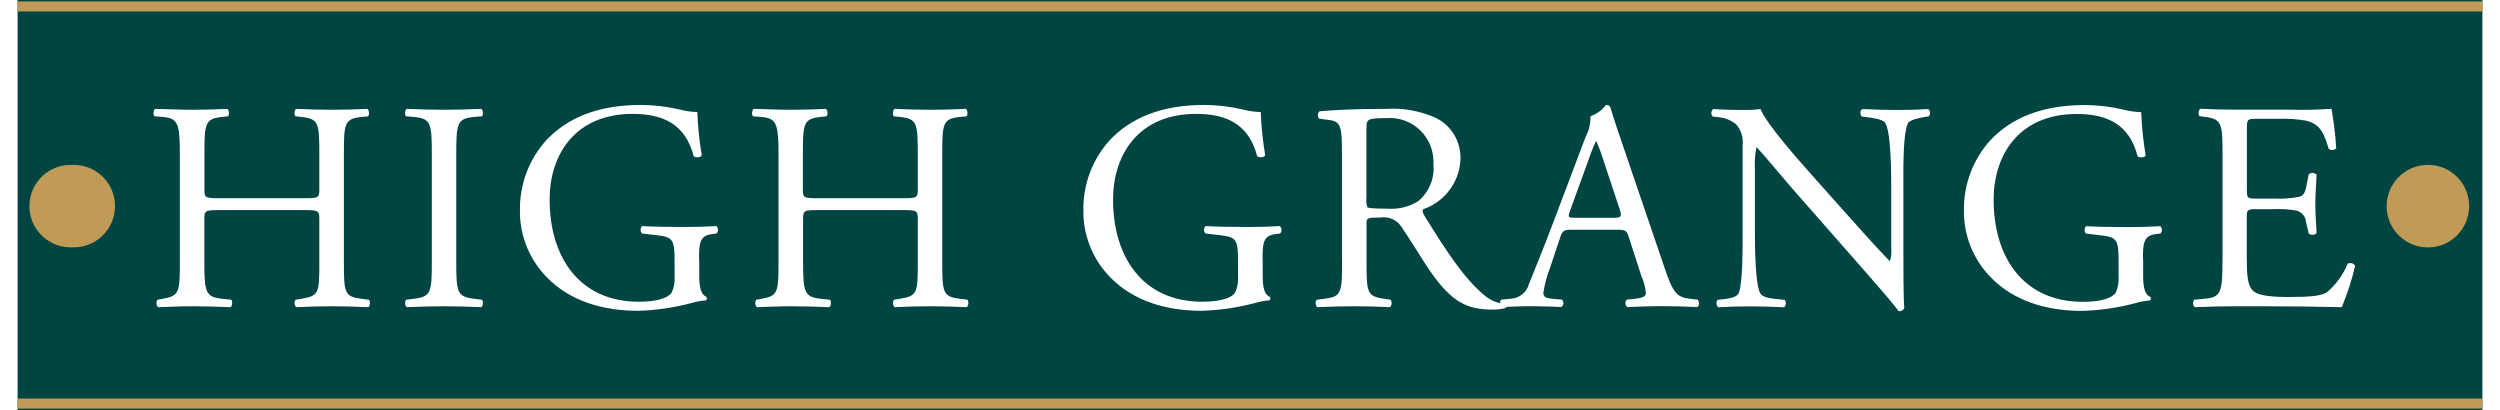
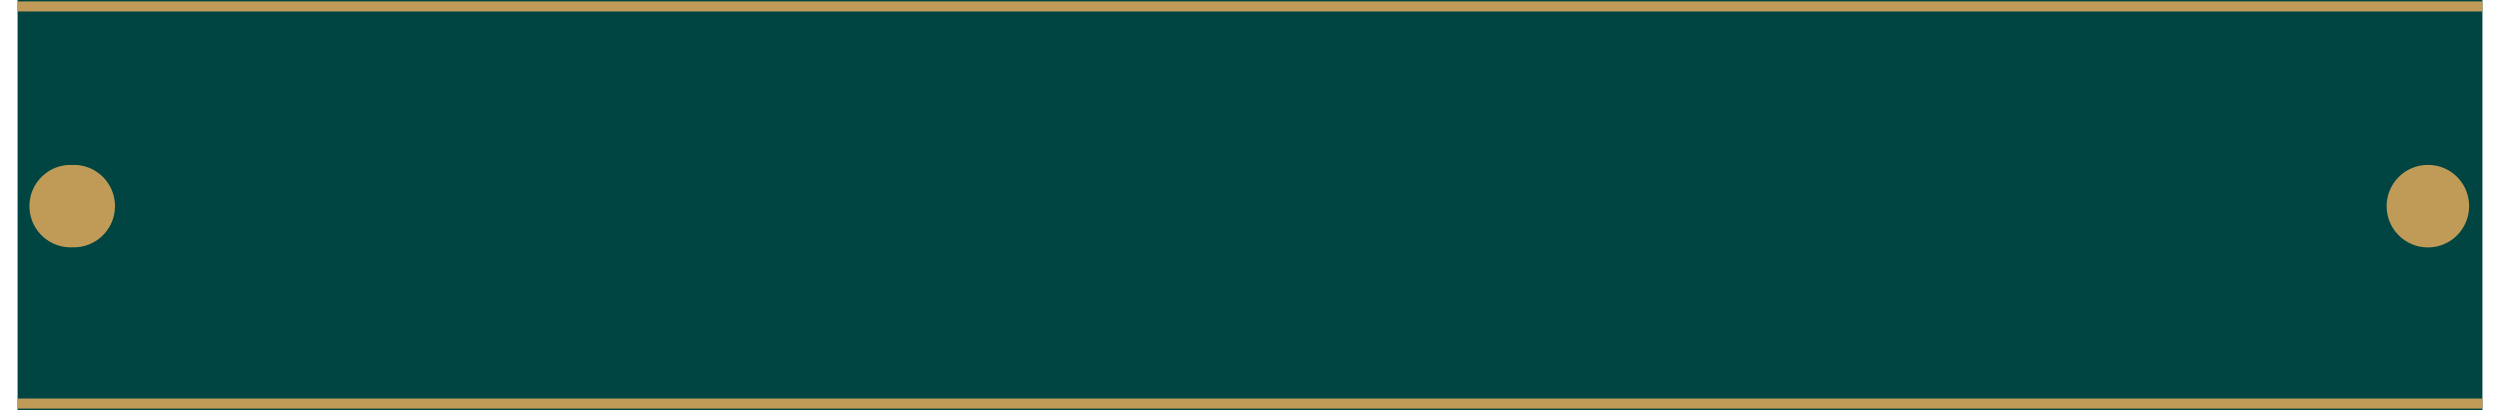
<svg xmlns="http://www.w3.org/2000/svg" width="250px" height="41px" id="Layer_1" viewBox="0 0 244.98 40.75">
  <defs>
    <style>.cls-1{clip-path:url(#clippath);}.cls-2{fill:none;stroke:#c09b57;stroke-width:1px;}.cls-3,.cls-4,.cls-5{stroke-width:0px;}.cls-3,.cls-6{fill:#004542;}.cls-4{fill:#c09b57;}.cls-5{fill:#fff;}</style>
    <clipPath id="clippath">
      <rect class="cls-3" width="244.98" height="40.75" />
    </clipPath>
  </defs>
  <g id="Group_819">
    <g id="Group_4">
      <rect class="cls-6" width="244.98" height="40.75" />
      <g class="cls-1">
        <g id="Group_3">
          <line id="Line_3" class="cls-2" y1="40.11" x2="244.98" y2="40.11" />
-           <path id="Path_4" class="cls-5" d="M219.14,26c0,3.11-.15,3.55-1.83,3.7l-.98.09c-.16.23-.14.54.06.74,1.74-.06,2.75-.09,4.02-.09h2.66c2.63,0,5.27.03,7.93.09.56-1.33,1-2.71,1.33-4.11-.15-.26-.48-.35-.74-.21-.46,1.11-1.18,2.1-2.1,2.87-.65.33-1.51.44-3.79.44-2.6,0-3.22-.33-3.58-.68-.47-.5-.56-1.51-.56-3.08v-4.17c0-.77.09-.8.98-.8h1.71c.76-.04,1.53.01,2.28.15.51.15.88.59.92,1.12l.27,1.15c.23.18.56.17.77-.03,0-.65-.12-1.77-.12-2.84,0-1.12.12-2.28.12-2.99-.21-.2-.54-.21-.77-.03l-.24,1.21c-.15.74-.35.92-.71,1.03-.83.16-1.67.22-2.51.18h-1.71c-.89,0-.98,0-.98-.83v-5.92c0-1.12,0-1.18.89-1.18h2.13c.96-.04,1.92.02,2.87.18,1.54.39,1.8,1.42,2.25,2.81.23.16.54.14.74-.06-.08-1.32-.24-2.63-.47-3.93-1.33.1-2.66.13-3.99.09h-5.56c-1.21,0-2.22-.03-3.49-.09-.18.09-.24.62-.06.74l.47.06c1.74.21,1.8.65,1.8,3.73v10.65ZM211.24,25.76c0-1.51.03-2.34,1.27-2.49l.47-.06c.2-.21.19-.54-.02-.73,0,0,0,0,0,0-.98.06-1.98.09-3.13.09-1.74,0-3.37-.03-4.23-.09-.2.18-.22.49-.04.7.01.02.03.03.04.04l1.3.15c1.83.21,1.92.38,1.92,2.87v1.18c.05.58-.05,1.16-.3,1.69-.33.5-1.42.89-3.25.89-5.95,0-8.87-4.47-8.87-10.15,0-4.44,2.51-8.52,8.25-8.52,3.02,0,5.24,1.01,6.06,4.2.18.18.71.15.8-.09-.24-1.42-.39-2.85-.44-4.29-.62-.02-1.24-.11-1.83-.27-1.23-.28-2.49-.43-3.75-.44-4.47,0-7.4,1.39-9.38,3.46-1.75,1.91-2.7,4.42-2.66,7.01-.04,2.51.95,4.94,2.72,6.71,2.28,2.31,5.5,3.28,9.02,3.28,1.79-.05,3.57-.31,5.3-.77.47-.14.96-.23,1.45-.27.11-.08.12-.23.04-.34,0,0,0,0-.01-.01-.53-.21-.71-.92-.71-2.1v-1.66ZM187.43,18.34c0-1.36-.06-5.03.45-6.09.12-.24.71-.47,1.66-.62l.41-.06c.19-.22.17-.54-.05-.73,0,0,0,0,0,0-1.01.06-1.77.09-3.05.09-1.12,0-2.13-.03-3.49-.09-.24.09-.27.56-.06.74l.5.06c1.18.15,1.66.32,1.83.59.56.89.59,4.73.59,6.12v6.33c.05.42,0,.84-.12,1.24h-.06c-1.39-1.42-2.84-3.08-4.88-5.35l-2.87-3.22c-.98-1.1-4.47-5-5.06-6.51-.45.06-.91.09-1.36.09-.53,0-2.1,0-3.34-.09-.22.18-.25.51-.07.73,0,0,0,0,.01.01l.5.06c.67.04,1.31.29,1.83.71.51.58.75,1.36.65,2.13v8.55c0,1.42.03,5.03-.38,6.09-.15.33-.62.5-1.3.59l-.8.09c-.18.22-.15.54.06.74,1.04-.06,1.83-.09,3.08-.09,1.09,0,2.13.03,3.46.09.21-.19.24-.52.06-.74l-.92-.09c-.74-.06-1.33-.24-1.51-.56-.5-.89-.53-4.73-.53-6.12v-6.45c-.03-.64.02-1.29.15-1.92h.06c.62.65,2.63,3.08,3.43,3.99l6.86,7.81c2.57,2.93,3.43,3.96,3.79,4.47.24.03.47-.1.56-.33-.09-.77-.09-4.29-.09-5.18v-7.07ZM156.16,15.79c.21-.59.44-1.18.71-1.74h.06c.26.61.48,1.23.68,1.86l1.6,4.82c.27.8.21.92-.65.92h-3.64c-.83,0-.86-.03-.62-.71l1.87-5.15ZM161.46,27.59c.2.5.33,1.03.38,1.57,0,.3-.41.47-1.04.53l-.86.09c-.19.2-.18.51.01.7.01.01.03.03.05.04.86-.03,1.98-.09,3.4-.09,1.33,0,2.37.03,3.58.09.18-.21.18-.52,0-.74l-.8-.09c-1.27-.15-1.66-.59-2.51-3.14l-4.05-11.89c-.44-1.3-.92-2.66-1.3-3.96-.07-.18-.25-.29-.45-.27-.39.52-.93.91-1.54,1.12.02.73-.16,1.45-.5,2.1l-3.02,7.99c-1.24,3.31-2.07,5.24-2.6,6.6-.22.81-.93,1.4-1.78,1.45l-.98.09c-.16.23-.14.54.06.74.8-.03,1.86-.09,2.84-.09,1.39.03,2.31.03,3.08.09.22-.15.27-.44.13-.66-.02-.03-.04-.06-.07-.08l-.98-.09c-.71-.06-.86-.24-.86-.59.12-.84.34-1.66.65-2.45l1.04-3.11c.21-.62.38-.71,1.12-.71h4.47c.89,0,1.01.09,1.21.74l1.3,4.02ZM134.07,12.69c0-.83.09-.95,1.92-.95,2.4-.21,4.51,1.56,4.72,3.96.02.2.02.4.01.6.14,1.39-.41,2.76-1.48,3.67-.91.58-1.98.85-3.05.77-1.51,0-1.95-.06-2.04-.15-.1-.32-.13-.65-.09-.98v-6.92ZM131.64,26c0,3.11-.06,3.49-1.78,3.7l-.74.09c-.17.23-.14.54.06.74,1.39-.06,2.45-.09,3.7-.09s2.19.03,3.52.09c.2-.2.22-.51.06-.74l-.62-.09c-1.71-.24-1.77-.59-1.77-3.7v-3.73c0-.62.06-.65,1.39-.65.83-.13,1.65.24,2.1.95.92,1.33,2.13,3.37,2.9,4.47,2.1,2.99,3.61,3.73,6.12,3.73.44.01.88-.04,1.3-.15.11-.08.13-.24.05-.35-.02-.03-.05-.05-.08-.07-.75-.05-1.47-.34-2.04-.83-2.01-1.69-3.58-4.05-5.95-7.87-.15-.24-.3-.53-.15-.71,2.13-.73,3.6-2.69,3.7-4.94.07-1.74-.89-3.37-2.46-4.14-1.55-.69-3.25-1-4.94-.89-2.9,0-4.94.09-6.6.24-.21.18-.24.49-.06.7.01.01.02.02.03.04l.95.12c1.21.15,1.3.65,1.3,3.46v10.62ZM123.74,25.76c0-1.51.03-2.34,1.27-2.49l.47-.06c.2-.21.19-.53-.02-.73,0,0,0,0-.01-.01-.98.06-1.98.09-3.14.09-1.75,0-3.37-.03-4.23-.09-.2.18-.22.49-.04.7.01.02.03.03.04.04l1.3.15c1.83.21,1.92.38,1.92,2.87v1.18c.05.58-.05,1.16-.3,1.69-.32.5-1.42.89-3.25.89-5.94,0-8.87-4.47-8.87-10.15,0-4.44,2.51-8.52,8.25-8.52,3.02,0,5.24,1.01,6.07,4.2.18.18.71.15.8-.09-.24-1.42-.39-2.85-.44-4.29-.62-.02-1.24-.11-1.83-.27-1.23-.28-2.49-.43-3.76-.44-4.47,0-7.39,1.39-9.38,3.46-1.75,1.91-2.7,4.42-2.66,7.01-.04,2.51.95,4.94,2.72,6.71,2.28,2.31,5.5,3.28,9.02,3.28,1.79-.05,3.57-.31,5.3-.77.47-.14.96-.23,1.45-.27.11-.08.12-.24.04-.34,0,0,0,0,0,0-.53-.21-.71-.92-.71-2.1v-1.66ZM87.99,20.88c1.42,0,1.48.06,1.48.95v4.17c0,3.11,0,3.4-1.8,3.7l-.56.09c-.16.23-.14.54.06.74,1.3-.06,2.37-.09,3.58-.09s2.16.03,3.58.09c.18-.09.24-.62.06-.74l-.71-.09c-1.72-.21-1.78-.59-1.78-3.7v-10.65c0-3.11.06-3.55,1.78-3.73l.62-.06c.18-.12.12-.65-.06-.74-1.33.06-2.34.09-3.49.09-1.21,0-2.22-.03-3.58-.09-.18.09-.24.62-.06.74l.56.06c1.75.18,1.8.62,1.8,3.73v3.4c0,.92-.06.95-1.48.95h-8.46c-1.42,0-1.48-.03-1.48-.95v-3.4c0-3.11.06-3.55,1.78-3.73l.56-.06c.18-.12.12-.65-.06-.74-1.27.06-2.28.09-3.43.09-1.27,0-2.28-.06-3.73-.09-.18.09-.24.62-.06.74l.77.06c1.54.12,1.75.62,1.75,3.73v10.65c0,3.11-.06,3.4-1.71,3.7l-.5.09c-.16.23-.14.54.06.74,1.15-.03,2.16-.09,3.43-.09,1.15,0,2.16.03,3.76.09.18-.09.24-.62.06-.74l-.86-.09c-1.66-.18-1.8-.59-1.8-3.7v-4.17c0-.89.06-.95,1.48-.95h8.45ZM67.73,25.76c0-1.51.03-2.34,1.27-2.49l.47-.06c.2-.21.19-.53-.02-.73,0,0,0,0-.01-.01-.98.06-1.98.09-3.13.09-1.74,0-3.37-.03-4.23-.09-.2.18-.22.49-.04.7.01.02.03.03.04.04l1.3.15c1.83.21,1.92.38,1.92,2.87v1.18c.05.58-.05,1.16-.3,1.69-.33.5-1.42.89-3.25.89-5.94,0-8.87-4.47-8.87-10.15,0-4.44,2.51-8.52,8.25-8.52,3.02,0,5.24,1.01,6.07,4.2.18.18.71.15.8-.09-.24-1.42-.39-2.85-.44-4.29-.62-.02-1.24-.11-1.83-.27-1.23-.28-2.49-.43-3.76-.44-4.47,0-7.4,1.39-9.38,3.46-1.75,1.91-2.7,4.42-2.66,7.01-.04,2.51.95,4.94,2.72,6.71,2.28,2.31,5.5,3.28,9.02,3.28,1.79-.05,3.57-.31,5.3-.77.47-.14.96-.23,1.45-.27.11-.08.12-.24.04-.34,0,0,0,0,0-.01-.53-.21-.71-.92-.71-2.1v-1.66ZM41.17,25.94c0,3.14-.06,3.55-1.81,3.76l-.74.09c-.16.23-.14.54.06.74,1.48-.06,2.49-.09,3.73-.09s2.19.03,3.67.09c.18-.09.24-.62.06-.74l-.74-.09c-1.74-.21-1.8-.62-1.8-3.76v-10.53c0-3.14.06-3.64,1.8-3.79l.74-.06c.18-.12.12-.65-.06-.74-1.48.06-2.49.09-3.67.09-1.24,0-2.25-.03-3.73-.09-.18.09-.24.62-.06.74l.74.06c1.75.15,1.81.65,1.81,3.79v10.53ZM28.51,20.88c1.42,0,1.48.06,1.48.95v4.17c0,3.11,0,3.4-1.8,3.7l-.56.09c-.16.23-.14.54.06.74,1.3-.06,2.37-.09,3.58-.09s2.16.03,3.58.09c.18-.09.24-.62.06-.74l-.71-.09c-1.72-.21-1.77-.59-1.77-3.7v-10.65c0-3.11.06-3.55,1.77-3.73l.62-.06c.18-.12.12-.65-.06-.74-1.33.06-2.34.09-3.49.09-1.21,0-2.22-.03-3.58-.09-.18.09-.24.62-.06.74l.56.06c1.75.18,1.8.62,1.8,3.73v3.4c0,.92-.06.95-1.48.95h-8.46c-1.42,0-1.48-.03-1.48-.95v-3.4c0-3.11.06-3.55,1.77-3.73l.56-.06c.18-.12.12-.65-.06-.74-1.27.06-2.28.09-3.43.09-1.27,0-2.28-.06-3.73-.09-.18.09-.24.62-.06.74l.77.06c1.54.12,1.74.62,1.74,3.73v10.65c0,3.11-.06,3.4-1.72,3.7l-.5.09c-.16.23-.14.54.06.74,1.15-.03,2.16-.09,3.43-.09,1.15,0,2.16.03,3.76.09.18-.09.24-.62.06-.74l-.86-.09c-1.66-.18-1.8-.59-1.8-3.7v-4.17c0-.89.06-.95,1.48-.95h8.45Z" />
          <line id="Line_4" class="cls-2" y1=".64" x2="244.98" y2=".64" />
          <path id="Path_5" class="cls-4" d="M239.55,16.39c-2.26,0-4.1,1.85-4.09,4.11,0,2.26,1.85,4.1,4.11,4.09,2.26,0,4.08-1.83,4.09-4.09.01-2.26-1.8-4.1-4.06-4.11-.02,0-.04,0-.05,0" />
          <path id="Path_6" class="cls-4" d="M5.43,16.39c-2.26-.09-4.17,1.68-4.25,3.94-.09,2.26,1.68,4.17,3.94,4.25.1,0,.21,0,.31,0,2.26.09,4.17-1.68,4.25-3.94.09-2.26-1.68-4.17-3.94-4.25-.1,0-.21,0-.31,0" />
        </g>
      </g>
    </g>
  </g>
</svg>